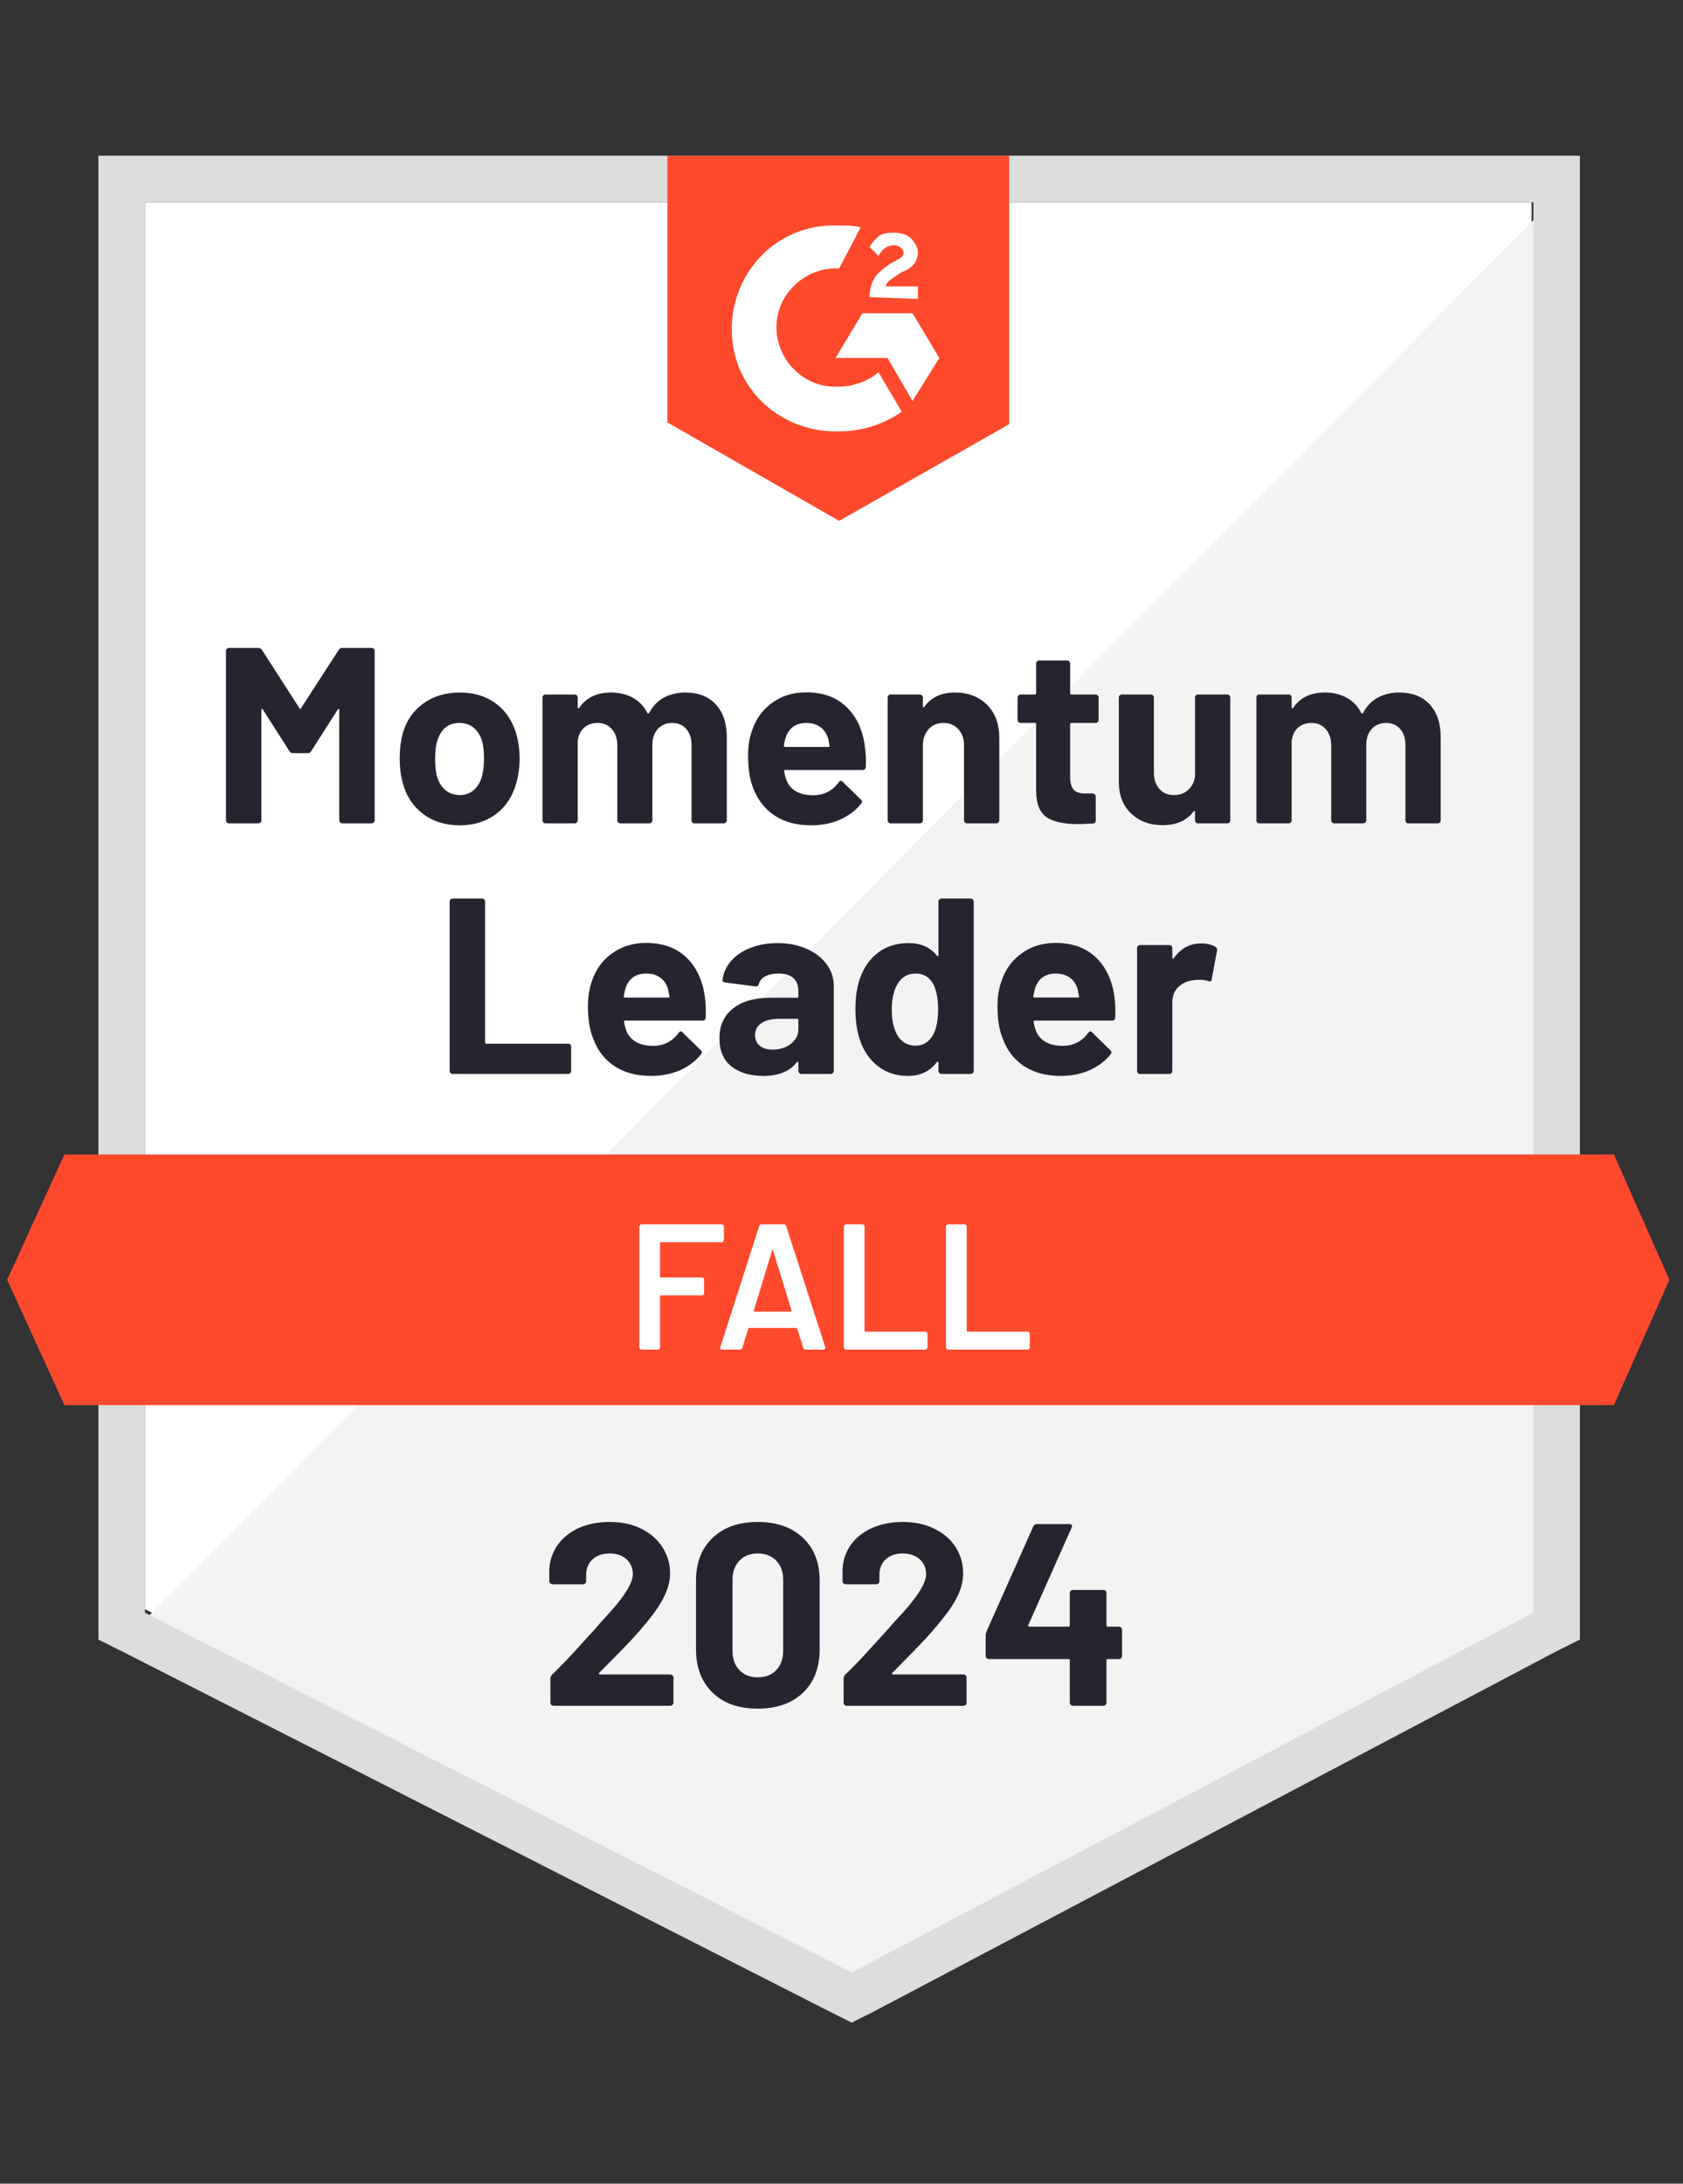
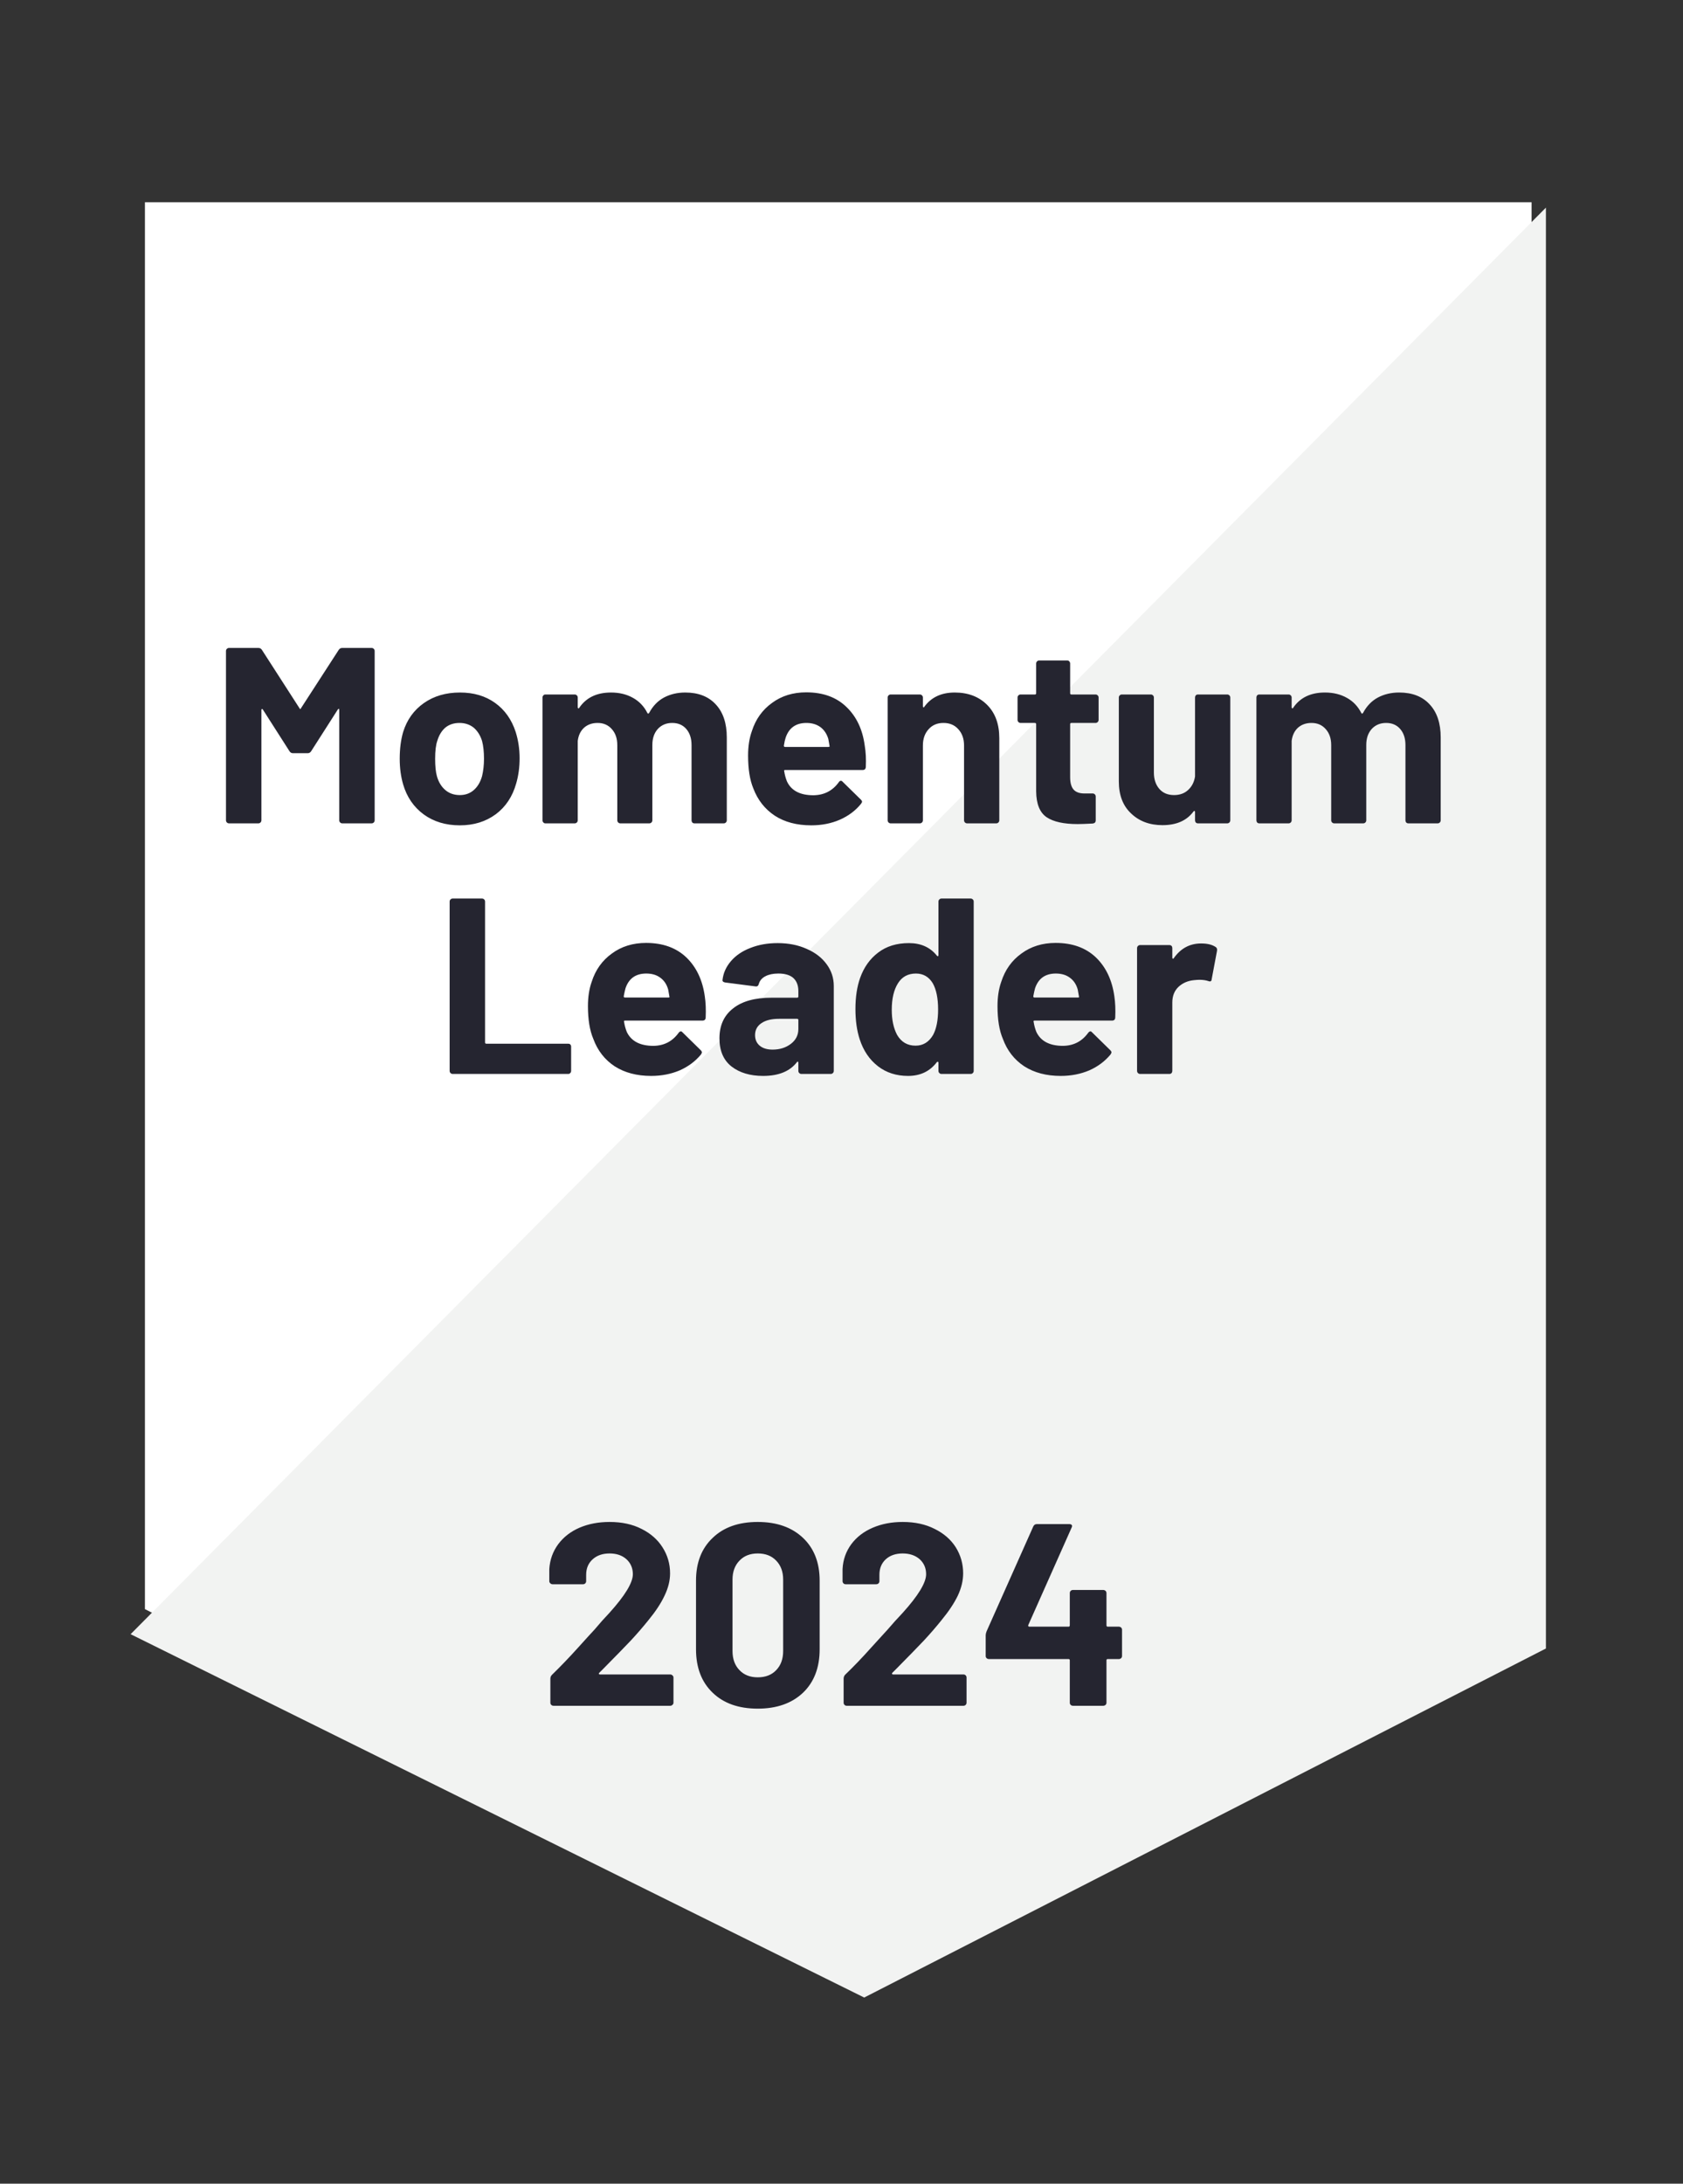
<svg xmlns="http://www.w3.org/2000/svg" width="771" height="1000" viewBox="0 0 771 1000" fill="none">
  <rect x="0" y="0" width="771" height="1000" fill="#333333" stroke="none" />
  <path d="M66.394 736.885L390.164 901.639L701.639 736.885V92.623H66.394V736.885Z" fill="white" />
  <path d="M708.197 95.082L59.836 748.361L395.902 914.754L708.197 754.918V95.082Z" fill="#F2F3F2" />
-   <path d="M45.082 307.377V750.82L56.557 756.557L380.328 921.312L390.164 926.23L400 921.312L712.295 756.557L723.771 750.82V71.311H45.082V307.377ZM66.394 738.525V92.623H702.459V738.525L390.164 903.279L66.394 738.525Z" fill="#DCDEDC" />
-   <path d="M384.426 103.279C387.705 103.279 390.984 103.279 394.262 104.098L384.426 122.951C369.672 122.131 356.558 133.607 355.738 148.361C354.918 163.115 366.394 176.23 381.148 177.049H384.426C390.984 177.049 397.541 174.59 402.459 170.492L413.115 188.525C404.918 194.262 395.082 197.541 384.426 197.541C358.197 198.361 336.066 178.689 335.246 152.459C334.426 126.23 354.099 104.098 380.328 103.279H384.426ZM418.033 143.443L430.328 163.934L418.033 183.607L406.558 163.934H382.787L395.082 143.443H418.033ZM398.361 136.066C398.361 132.787 399.18 129.508 400.82 127.049C402.459 124.59 405.738 122.131 408.197 120.492L409.836 119.672C413.115 118.033 413.935 117.213 413.935 115.574C413.935 113.934 411.476 112.295 409.836 112.295C406.558 112.295 404.098 113.934 402.459 117.213L398.361 113.115C399.18 111.475 400.82 109.836 402.459 108.197C404.918 106.557 407.377 106.557 409.836 106.557C412.295 106.557 415.574 107.377 417.213 109.016C418.853 110.656 420.492 113.115 420.492 115.574C420.492 119.672 418.033 122.951 413.115 124.59L410.656 126.23C408.197 127.869 406.558 128.689 405.738 131.148H420.492V136.885L398.361 136.066ZM384.426 238.525L462.295 194.262V71.311H305.738V193.443L384.426 238.525ZM739.344 528.689H29.508L3.279 586.066L29.508 643.443H739.344L764.754 586.066L739.344 528.689Z" fill="#FF492C" />
  <path d="M207.377 491.804C206.994 491.804 206.666 491.667 206.393 491.394C206.12 491.121 205.983 490.793 205.983 490.41V412.869C205.983 412.487 206.12 412.159 206.393 411.886C206.666 411.612 206.994 411.476 207.377 411.476H220.819C221.202 411.476 221.53 411.612 221.803 411.886C222.076 412.159 222.213 412.487 222.213 412.869V477.377C222.213 477.76 222.404 477.951 222.787 477.951H260.328C260.71 477.951 261.011 478.06 261.229 478.279C261.503 478.552 261.639 478.88 261.639 479.263V490.41C261.639 490.793 261.503 491.121 261.229 491.394C261.011 491.667 260.71 491.804 260.328 491.804H207.377ZM322.869 456.23C323.306 459.126 323.442 462.377 323.278 465.984C323.224 466.913 322.732 467.377 321.803 467.377H286.311C285.874 467.377 285.738 467.569 285.901 467.951C286.12 469.481 286.53 471.011 287.131 472.541C289.153 476.804 293.224 478.935 299.344 478.935C304.207 478.88 308.06 476.886 310.901 472.951C311.229 472.514 311.585 472.295 311.967 472.295C312.186 472.295 312.432 472.459 312.705 472.787L320.983 480.902C321.366 481.284 321.557 481.64 321.557 481.968C321.557 482.077 321.421 482.377 321.147 482.869C318.579 485.984 315.328 488.416 311.393 490.164C307.404 491.858 303.033 492.705 298.278 492.705C291.721 492.705 286.147 491.23 281.557 488.279C277.022 485.274 273.77 481.093 271.803 475.738C270.164 471.913 269.344 466.913 269.344 460.738C269.344 456.53 269.918 452.815 271.065 449.591C272.814 444.126 275.901 439.809 280.328 436.64C284.699 433.416 289.918 431.804 295.983 431.804C303.634 431.804 309.781 434.017 314.426 438.443C319.016 442.869 321.83 448.798 322.869 456.23ZM296.065 445.82C291.257 445.82 288.087 448.06 286.557 452.541C286.284 453.525 286.011 454.754 285.738 456.23C285.738 456.612 285.929 456.804 286.311 456.804H306.229C306.666 456.804 306.803 456.612 306.639 456.23C306.257 453.989 306.065 452.924 306.065 453.033C305.41 450.738 304.207 448.962 302.459 447.705C300.765 446.448 298.634 445.82 296.065 445.82ZM356.229 431.886C361.202 431.886 365.628 432.76 369.508 434.509C373.442 436.203 376.503 438.552 378.688 441.558C380.874 444.509 381.967 447.842 381.967 451.558V490.41C381.967 490.793 381.83 491.121 381.557 491.394C381.284 491.667 380.956 491.804 380.574 491.804H367.131C366.748 491.804 366.421 491.667 366.147 491.394C365.874 491.121 365.738 490.793 365.738 490.41V486.64C365.738 486.421 365.656 486.257 365.492 486.148C365.382 486.093 365.246 486.175 365.082 486.394C361.858 490.601 356.694 492.705 349.59 492.705C343.634 492.705 338.798 491.257 335.082 488.361C331.421 485.465 329.59 481.175 329.59 475.492C329.59 469.591 331.666 465.028 335.819 461.804C339.918 458.525 345.792 456.886 353.442 456.886H365.164C365.546 456.886 365.738 456.694 365.738 456.312V453.853C365.738 451.285 364.972 449.29 363.442 447.869C361.912 446.503 359.617 445.82 356.557 445.82C354.207 445.82 352.24 446.23 350.656 447.05C349.071 447.869 348.06 449.044 347.623 450.574C347.404 451.448 346.912 451.831 346.147 451.722L332.213 449.918C331.339 449.754 330.929 449.399 330.983 448.853C331.311 445.683 332.595 442.787 334.836 440.164C337.076 437.541 340.054 435.519 343.77 434.099C347.486 432.623 351.639 431.886 356.229 431.886ZM353.934 480.656C357.213 480.656 360 479.782 362.295 478.033C364.59 476.285 365.738 474.017 365.738 471.23V467.132C365.738 466.749 365.546 466.558 365.164 466.558H356.885C353.442 466.558 350.765 467.213 348.852 468.525C346.885 469.836 345.901 471.667 345.901 474.017C345.901 476.093 346.639 477.733 348.115 478.935C349.535 480.082 351.475 480.656 353.934 480.656ZM429.918 412.869C429.918 412.487 430.054 412.159 430.328 411.886C430.601 411.612 430.929 411.476 431.311 411.476H444.672C445.054 411.476 445.382 411.612 445.656 411.886C445.929 412.159 446.065 412.487 446.065 412.869V490.41C446.065 490.793 445.929 491.121 445.656 491.394C445.382 491.667 445.054 491.804 444.672 491.804H431.311C430.929 491.804 430.601 491.667 430.328 491.394C430.054 491.121 429.918 490.793 429.918 490.41V486.64C429.918 486.421 429.836 486.285 429.672 486.23C429.508 486.175 429.344 486.23 429.18 486.394C426.011 490.601 421.612 492.705 415.983 492.705C410.628 492.705 406.038 491.23 402.213 488.279C398.333 485.274 395.546 481.175 393.852 475.984C392.541 471.995 391.885 467.35 391.885 462.05C391.885 456.64 392.595 451.913 394.016 447.869C395.765 442.951 398.524 439.071 402.295 436.23C406.065 433.334 410.765 431.886 416.393 431.886C421.858 431.886 426.12 433.798 429.18 437.623C429.344 437.842 429.508 437.924 429.672 437.869C429.836 437.815 429.918 437.651 429.918 437.377V412.869ZM427.459 473.935C428.989 471.093 429.754 467.213 429.754 462.295C429.754 457.159 428.934 453.142 427.295 450.246C425.492 447.295 422.923 445.82 419.59 445.82C415.983 445.82 413.251 447.295 411.393 450.246C409.481 453.252 408.524 457.323 408.524 462.459C408.524 467.05 409.344 470.875 410.983 473.935C412.896 477.213 415.71 478.853 419.426 478.853C422.869 478.853 425.546 477.213 427.459 473.935ZM510.492 456.23C510.929 459.126 511.065 462.377 510.901 465.984C510.847 466.913 510.355 467.377 509.426 467.377H473.934C473.497 467.377 473.36 467.569 473.524 467.951C473.743 469.481 474.153 471.011 474.754 472.541C476.776 476.804 480.847 478.935 486.967 478.935C491.83 478.88 495.683 476.886 498.524 472.951C498.852 472.514 499.207 472.295 499.59 472.295C499.809 472.295 500.054 472.459 500.328 472.787L508.606 480.902C508.989 481.284 509.18 481.64 509.18 481.968C509.18 482.077 509.044 482.377 508.77 482.869C506.202 485.984 502.951 488.416 499.016 490.164C495.027 491.858 490.656 492.705 485.901 492.705C479.344 492.705 473.77 491.23 469.18 488.279C464.645 485.274 461.393 481.093 459.426 475.738C457.787 471.913 456.967 466.913 456.967 460.738C456.967 456.53 457.541 452.815 458.688 449.591C460.437 444.126 463.524 439.809 467.951 436.64C472.322 433.416 477.541 431.804 483.606 431.804C491.257 431.804 497.404 434.017 502.049 438.443C506.639 442.869 509.453 448.798 510.492 456.23ZM483.688 445.82C478.88 445.82 475.71 448.06 474.18 452.541C473.907 453.525 473.634 454.754 473.36 456.23C473.36 456.612 473.552 456.804 473.934 456.804H493.852C494.289 456.804 494.426 456.612 494.262 456.23C493.88 453.989 493.688 452.924 493.688 453.033C493.033 450.738 491.83 448.962 490.082 447.705C488.388 446.448 486.257 445.82 483.688 445.82ZM550.246 432.05C553.033 432.05 555.218 432.569 556.803 433.607C557.404 433.935 557.65 434.509 557.541 435.328L555.082 448.443C555.027 449.372 554.508 449.645 553.524 449.263C552.377 448.88 551.038 448.689 549.508 448.689C548.852 448.689 548.005 448.744 546.967 448.853C544.18 449.126 541.83 450.137 539.918 451.886C538.005 453.689 537.049 456.093 537.049 459.099V490.41C537.049 490.793 536.94 491.121 536.721 491.394C536.448 491.667 536.12 491.804 535.738 491.804H522.295C521.912 491.804 521.584 491.667 521.311 491.394C521.038 491.121 520.901 490.793 520.901 490.41V434.181C520.901 433.798 521.038 433.47 521.311 433.197C521.584 432.924 521.912 432.787 522.295 432.787H535.738C536.12 432.787 536.448 432.924 536.721 433.197C536.94 433.47 537.049 433.798 537.049 434.181V438.525C537.049 438.798 537.131 438.962 537.295 439.017C537.459 439.071 537.568 439.044 537.623 438.935C540.792 434.345 545 432.05 550.246 432.05ZM155.164 297.623C155.546 297.022 156.093 296.722 156.803 296.722H170.246C170.628 296.722 170.956 296.858 171.229 297.132C171.503 297.405 171.639 297.733 171.639 298.115V375.656C171.639 376.039 171.503 376.366 171.229 376.64C170.956 376.913 170.628 377.05 170.246 377.05H156.803C156.421 377.05 156.093 376.913 155.819 376.64C155.546 376.366 155.41 376.039 155.41 375.656V325.082C155.41 324.754 155.328 324.591 155.164 324.591C155.054 324.591 154.918 324.7 154.754 324.918L142.541 344.017C142.158 344.618 141.639 344.918 140.983 344.918H134.18C133.524 344.918 133.005 344.618 132.623 344.017L120.41 324.918C120.246 324.7 120.109 324.618 120 324.672C119.836 324.727 119.754 324.891 119.754 325.164V375.656C119.754 376.039 119.617 376.366 119.344 376.64C119.071 376.913 118.743 377.05 118.36 377.05H104.918C104.535 377.05 104.207 376.913 103.934 376.64C103.661 376.366 103.524 376.039 103.524 375.656V298.115C103.524 297.733 103.661 297.405 103.934 297.132C104.207 296.858 104.535 296.722 104.918 296.722H118.36C119.071 296.722 119.617 297.022 120 297.623L137.213 324.345C137.432 324.836 137.65 324.836 137.869 324.345L155.164 297.623ZM210.656 377.951C204.207 377.951 198.688 376.285 194.098 372.951C189.508 369.563 186.366 364.973 184.672 359.181C183.634 355.574 183.115 351.667 183.115 347.459C183.115 342.924 183.634 338.853 184.672 335.246C186.421 329.618 189.59 325.192 194.18 321.968C198.77 318.744 204.289 317.131 210.738 317.131C217.022 317.131 222.377 318.716 226.803 321.886C231.229 325.055 234.371 329.481 236.229 335.164C237.432 338.989 238.033 343.006 238.033 347.213C238.033 351.366 237.513 355.219 236.475 358.771C234.781 364.782 231.666 369.481 227.131 372.869C222.541 376.257 217.049 377.951 210.656 377.951ZM210.656 364.099C213.169 364.099 215.3 363.334 217.049 361.804C218.798 360.274 220.054 358.17 220.819 355.492C221.421 353.033 221.721 350.356 221.721 347.459C221.721 344.235 221.421 341.503 220.819 339.263C220 336.694 218.716 334.673 216.967 333.197C215.164 331.776 213.005 331.066 210.492 331.066C207.923 331.066 205.765 331.776 204.016 333.197C202.322 334.673 201.093 336.694 200.328 339.263C199.672 341.121 199.344 343.853 199.344 347.459C199.344 350.902 199.617 353.58 200.164 355.492C200.929 358.17 202.213 360.274 204.016 361.804C205.819 363.334 208.033 364.099 210.656 364.099ZM313.934 317.131C319.891 317.131 324.535 318.935 327.869 322.541C331.257 326.148 332.951 331.203 332.951 337.705V375.656C332.951 376.039 332.814 376.366 332.541 376.64C332.268 376.913 331.94 377.05 331.557 377.05H318.115C317.732 377.05 317.404 376.913 317.131 376.64C316.912 376.366 316.803 376.039 316.803 375.656V341.23C316.803 338.115 315.983 335.629 314.344 333.771C312.759 331.968 310.628 331.066 307.951 331.066C305.273 331.066 303.087 331.968 301.393 333.771C299.699 335.629 298.852 338.088 298.852 341.148V375.656C298.852 376.039 298.716 376.366 298.442 376.64C298.169 376.913 297.841 377.05 297.459 377.05H284.18C283.798 377.05 283.47 376.913 283.197 376.64C282.923 376.366 282.787 376.039 282.787 375.656V341.23C282.787 338.17 281.94 335.711 280.246 333.853C278.606 331.995 276.448 331.066 273.77 331.066C271.311 331.066 269.262 331.776 267.623 333.197C265.983 334.673 265 336.694 264.672 339.263V375.656C264.672 376.039 264.535 376.366 264.262 376.64C263.989 376.913 263.661 377.05 263.278 377.05H249.836C249.453 377.05 249.153 376.913 248.934 376.64C248.661 376.366 248.524 376.039 248.524 375.656V319.427C248.524 319.044 248.661 318.716 248.934 318.443C249.153 318.17 249.453 318.033 249.836 318.033H263.278C263.661 318.033 263.989 318.17 264.262 318.443C264.535 318.716 264.672 319.044 264.672 319.427V323.935C264.672 324.153 264.754 324.29 264.918 324.345C265.082 324.454 265.218 324.399 265.328 324.181C268.497 319.481 273.36 317.131 279.918 317.131C283.743 317.131 287.104 317.951 290 319.591C292.841 321.175 295.027 323.47 296.557 326.476C296.776 326.913 297.049 326.913 297.377 326.476C299.071 323.306 301.339 320.957 304.18 319.427C307.076 317.897 310.328 317.131 313.934 317.131ZM396.147 341.476C396.639 344.372 396.803 347.623 396.639 351.23C396.585 352.159 396.093 352.623 395.164 352.623H359.672C359.235 352.623 359.098 352.815 359.262 353.197C359.481 354.727 359.891 356.257 360.492 357.787C362.459 362.05 366.503 364.181 372.623 364.181C377.541 364.126 381.421 362.132 384.262 358.197C384.535 357.76 384.863 357.541 385.246 357.541C385.519 357.541 385.792 357.705 386.065 358.033L394.344 366.148C394.727 366.53 394.918 366.886 394.918 367.213C394.918 367.323 394.754 367.623 394.426 368.115C391.912 371.23 388.661 373.662 384.672 375.41C380.738 377.104 376.393 377.951 371.639 377.951C365.027 377.951 359.453 376.476 354.918 373.525C350.382 370.519 347.104 366.339 345.082 360.984C343.497 357.159 342.705 352.159 342.705 345.984C342.705 341.776 343.279 338.06 344.426 334.836C346.175 329.372 349.262 325.055 353.688 321.886C358.06 318.662 363.279 317.05 369.344 317.05C376.994 317.05 383.115 319.263 387.705 323.689C392.35 328.115 395.164 334.044 396.147 341.476ZM369.426 331.066C364.617 331.066 361.448 333.306 359.918 337.787C359.59 338.771 359.317 340 359.098 341.476C359.098 341.858 359.289 342.05 359.672 342.05H379.508C380 342.05 380.164 341.858 380 341.476C379.617 339.235 379.426 338.17 379.426 338.279C378.716 335.984 377.513 334.208 375.819 332.951C374.071 331.694 371.94 331.066 369.426 331.066ZM437.377 317.131C443.497 317.131 448.442 319.017 452.213 322.787C455.929 326.503 457.787 331.585 457.787 338.033V375.656C457.787 376.039 457.65 376.366 457.377 376.64C457.104 376.913 456.776 377.05 456.393 377.05H443.033C442.65 377.05 442.322 376.913 442.049 376.64C441.776 376.366 441.639 376.039 441.639 375.656V341.394C441.639 338.334 440.765 335.847 439.016 333.935C437.322 332.022 435.054 331.066 432.213 331.066C429.371 331.066 427.104 332.022 425.41 333.935C423.661 335.847 422.787 338.334 422.787 341.394V375.656C422.787 376.039 422.65 376.366 422.377 376.64C422.104 376.913 421.776 377.05 421.393 377.05H408.033C407.65 377.05 407.322 376.913 407.049 376.64C406.776 376.366 406.639 376.039 406.639 375.656V319.427C406.639 319.044 406.776 318.716 407.049 318.443C407.322 318.17 407.65 318.033 408.033 318.033H421.393C421.776 318.033 422.104 318.17 422.377 318.443C422.65 318.716 422.787 319.044 422.787 319.427V323.443C422.787 323.662 422.869 323.826 423.033 323.935C423.197 323.989 423.306 323.935 423.36 323.771C426.53 319.345 431.202 317.131 437.377 317.131ZM503.279 329.673C503.279 330.055 503.142 330.383 502.869 330.656C502.595 330.929 502.268 331.066 501.885 331.066H490.819C490.437 331.066 490.246 331.257 490.246 331.64V355.902C490.246 358.47 490.765 360.356 491.803 361.558C492.841 362.76 494.508 363.361 496.803 363.361H500.574C500.956 363.361 501.284 363.498 501.557 363.771C501.83 364.044 501.967 364.372 501.967 364.754V375.656C501.967 376.53 501.503 377.022 500.574 377.131C497.404 377.295 495.109 377.377 493.688 377.377C487.35 377.377 482.623 376.339 479.508 374.263C476.339 372.132 474.727 368.17 474.672 362.377V331.64C474.672 331.257 474.481 331.066 474.098 331.066H467.541C467.158 331.066 466.83 330.929 466.557 330.656C466.284 330.383 466.147 330.055 466.147 329.673V319.427C466.147 319.044 466.284 318.716 466.557 318.443C466.83 318.17 467.158 318.033 467.541 318.033H474.098C474.481 318.033 474.672 317.842 474.672 317.459V303.853C474.672 303.47 474.809 303.142 475.082 302.869C475.355 302.596 475.683 302.459 476.065 302.459H488.934C489.317 302.459 489.617 302.596 489.836 302.869C490.109 303.142 490.246 303.47 490.246 303.853V317.459C490.246 317.842 490.437 318.033 490.819 318.033H501.885C502.268 318.033 502.595 318.17 502.869 318.443C503.142 318.716 503.279 319.044 503.279 319.427V329.673ZM547.459 319.427C547.459 319.044 547.568 318.716 547.787 318.443C548.06 318.17 548.388 318.033 548.77 318.033H562.213C562.595 318.033 562.923 318.17 563.197 318.443C563.47 318.716 563.606 319.044 563.606 319.427V375.656C563.606 376.039 563.47 376.366 563.197 376.64C562.923 376.913 562.595 377.05 562.213 377.05H548.77C548.388 377.05 548.06 376.913 547.787 376.64C547.568 376.366 547.459 376.039 547.459 375.656V371.804C547.459 371.53 547.377 371.394 547.213 371.394C547.049 371.339 546.885 371.421 546.721 371.64C543.661 375.793 538.934 377.869 532.541 377.869C526.694 377.869 521.912 376.093 518.197 372.541C514.426 369.044 512.541 364.126 512.541 357.787V319.427C512.541 319.044 512.677 318.716 512.951 318.443C513.224 318.17 513.552 318.033 513.934 318.033H527.213C527.595 318.033 527.923 318.17 528.197 318.443C528.47 318.716 528.606 319.044 528.606 319.427V353.771C528.606 356.831 529.426 359.317 531.065 361.23C532.705 363.142 534.973 364.099 537.869 364.099C540.492 364.099 542.65 363.306 544.344 361.722C546.038 360.137 547.076 358.088 547.459 355.574V319.427ZM640.983 317.131C646.94 317.131 651.585 318.935 654.918 322.541C658.306 326.148 660 331.203 660 337.705V375.656C660 376.039 659.863 376.366 659.59 376.64C659.317 376.913 658.989 377.05 658.606 377.05H645.164C644.781 377.05 644.453 376.913 644.18 376.64C643.962 376.366 643.852 376.039 643.852 375.656V341.23C643.852 338.115 643.033 335.629 641.393 333.771C639.809 331.968 637.677 331.066 635 331.066C632.322 331.066 630.136 331.968 628.442 333.771C626.748 335.629 625.901 338.088 625.901 341.148V375.656C625.901 376.039 625.765 376.366 625.492 376.64C625.218 376.913 624.891 377.05 624.508 377.05H611.229C610.847 377.05 610.519 376.913 610.246 376.64C609.972 376.366 609.836 376.039 609.836 375.656V341.23C609.836 338.17 608.989 335.711 607.295 333.853C605.656 331.995 603.497 331.066 600.819 331.066C598.36 331.066 596.311 331.776 594.672 333.197C593.033 334.673 592.049 336.694 591.721 339.263V375.656C591.721 376.039 591.584 376.366 591.311 376.64C591.038 376.913 590.71 377.05 590.328 377.05H576.885C576.503 377.05 576.175 376.913 575.901 376.64C575.683 376.366 575.574 376.039 575.574 375.656V319.427C575.574 319.044 575.683 318.716 575.901 318.443C576.175 318.17 576.503 318.033 576.885 318.033H590.328C590.71 318.033 591.038 318.17 591.311 318.443C591.584 318.716 591.721 319.044 591.721 319.427V323.935C591.721 324.153 591.803 324.29 591.967 324.345C592.131 324.454 592.268 324.399 592.377 324.181C595.546 319.481 600.41 317.131 606.967 317.131C610.792 317.131 614.153 317.951 617.049 319.591C619.891 321.175 622.076 323.47 623.606 326.476C623.825 326.913 624.098 326.913 624.426 326.476C626.12 323.306 628.388 320.957 631.229 319.427C634.126 317.897 637.377 317.131 640.983 317.131Z" fill="#252530" />
-   <path d="M331.639 567.868C331.639 568.142 331.53 568.36 331.311 568.524C331.147 568.743 330.929 568.852 330.656 568.852H302.787C302.513 568.852 302.377 568.989 302.377 569.262V584.59C302.377 584.863 302.513 585 302.787 585H321.557C321.83 585 322.076 585.082 322.295 585.245C322.459 585.464 322.541 585.71 322.541 585.983V592.213C322.541 592.486 322.459 592.732 322.295 592.95C322.076 593.114 321.83 593.196 321.557 593.196H302.787C302.513 593.196 302.377 593.333 302.377 593.606V617.049C302.377 617.322 302.268 617.541 302.049 617.704C301.885 617.923 301.666 618.032 301.393 618.032H293.852C293.579 618.032 293.36 617.923 293.197 617.704C292.978 617.541 292.869 617.322 292.869 617.049V561.639C292.869 561.366 292.978 561.147 293.197 560.983C293.36 560.765 293.579 560.655 293.852 560.655H330.656C330.929 560.655 331.147 560.765 331.311 560.983C331.53 561.147 331.639 561.366 331.639 561.639V567.868ZM369.016 618.032C368.47 618.032 368.115 617.759 367.951 617.213L365.246 608.442C365.136 608.224 365 608.114 364.836 608.114H343.197C343.033 608.114 342.896 608.224 342.787 608.442L340.082 617.213C339.918 617.759 339.563 618.032 339.016 618.032H330.819C330.492 618.032 330.246 617.923 330.082 617.704C329.918 617.541 329.891 617.267 330 616.885L347.787 561.475C347.951 560.928 348.306 560.655 348.852 560.655H359.098C359.645 560.655 360 560.928 360.164 561.475L378.033 616.885C378.087 616.994 378.115 617.131 378.115 617.295C378.115 617.786 377.814 618.032 377.213 618.032H369.016ZM345.328 600.163C345.273 600.491 345.382 600.655 345.656 600.655H362.295C362.623 600.655 362.732 600.491 362.623 600.163L354.18 572.704C354.125 572.486 354.044 572.377 353.934 572.377C353.825 572.377 353.743 572.486 353.688 572.704L345.328 600.163ZM387.541 618.032C387.268 618.032 387.049 617.923 386.885 617.704C386.666 617.541 386.557 617.322 386.557 617.049V561.639C386.557 561.366 386.666 561.147 386.885 560.983C387.049 560.765 387.268 560.655 387.541 560.655H395.082C395.355 560.655 395.601 560.765 395.819 560.983C395.983 561.147 396.065 561.366 396.065 561.639V609.426C396.065 609.699 396.202 609.836 396.475 609.836H423.934C424.207 609.836 424.426 609.945 424.59 610.163C424.809 610.327 424.918 610.546 424.918 610.819V617.049C424.918 617.322 424.809 617.541 424.59 617.704C424.426 617.923 424.207 618.032 423.934 618.032H387.541ZM434.344 618.032C434.071 618.032 433.852 617.923 433.688 617.704C433.47 617.541 433.36 617.322 433.36 617.049V561.639C433.36 561.366 433.47 561.147 433.688 560.983C433.852 560.765 434.071 560.655 434.344 560.655H441.885C442.158 560.655 442.404 560.765 442.623 560.983C442.787 561.147 442.869 561.366 442.869 561.639V609.426C442.869 609.699 443.005 609.836 443.279 609.836H470.738C471.011 609.836 471.257 609.945 471.475 610.163C471.639 610.327 471.721 610.546 471.721 610.819V617.049C471.721 617.322 471.639 617.541 471.475 617.704C471.257 617.923 471.011 618.032 470.738 618.032H434.344Z" fill="white" />
  <path d="M274.508 766.065C274.344 766.229 274.289 766.393 274.344 766.557C274.453 766.721 274.617 766.803 274.836 766.803H307.049C307.432 766.803 307.759 766.939 308.033 767.213C308.36 767.486 308.524 767.814 308.524 768.196V779.754C308.524 780.136 308.36 780.464 308.033 780.737C307.759 781.011 307.432 781.147 307.049 781.147H253.606C253.169 781.147 252.814 781.011 252.541 780.737C252.268 780.464 252.131 780.136 252.131 779.754V768.77C252.131 768.06 252.377 767.459 252.869 766.967C256.748 763.196 260.71 759.071 264.754 754.59C268.798 750.109 271.339 747.322 272.377 746.229C274.563 743.606 276.803 741.093 279.098 738.688C286.311 730.71 289.918 724.781 289.918 720.901C289.918 718.114 288.934 715.819 286.967 714.016C285 712.267 282.432 711.393 279.262 711.393C276.093 711.393 273.524 712.267 271.557 714.016C269.535 715.819 268.524 718.196 268.524 721.147V724.098C268.524 724.48 268.388 724.808 268.115 725.082C267.841 725.355 267.513 725.491 267.131 725.491H253.115C252.732 725.491 252.404 725.355 252.131 725.082C251.803 724.808 251.639 724.48 251.639 724.098V718.524C251.912 714.262 253.279 710.464 255.738 707.131C258.197 703.852 261.448 701.338 265.492 699.59C269.59 697.841 274.18 696.967 279.262 696.967C284.891 696.967 289.781 698.032 293.934 700.164C298.087 702.24 301.284 705.054 303.524 708.606C305.819 712.213 306.967 716.174 306.967 720.491C306.967 723.825 306.12 727.24 304.426 730.737C302.787 734.235 300.3 738.005 296.967 742.049C294.508 745.109 291.858 748.169 289.016 751.229C286.175 754.235 281.94 758.579 276.311 764.262L274.508 766.065ZM347.131 782.459C338.388 782.459 331.503 780.027 326.475 775.164C321.393 770.3 318.852 763.661 318.852 755.245V723.852C318.852 715.601 321.393 709.071 326.475 704.262C331.503 699.398 338.388 696.967 347.131 696.967C355.819 696.967 362.732 699.398 367.869 704.262C372.951 709.071 375.492 715.601 375.492 723.852V755.245C375.492 763.661 372.951 770.3 367.869 775.164C362.732 780.027 355.819 782.459 347.131 782.459ZM347.131 768.114C350.683 768.114 353.497 767.021 355.574 764.836C357.705 762.65 358.77 759.726 358.77 756.065V723.36C358.77 719.754 357.705 716.858 355.574 714.672C353.497 712.486 350.683 711.393 347.131 711.393C343.634 711.393 340.847 712.486 338.77 714.672C336.639 716.858 335.574 719.754 335.574 723.36V756.065C335.574 759.726 336.639 762.65 338.77 764.836C340.847 767.021 343.634 768.114 347.131 768.114ZM408.77 766.065C408.606 766.229 408.579 766.393 408.688 766.557C408.743 766.721 408.907 766.803 409.18 766.803H441.393C441.776 766.803 442.104 766.939 442.377 767.213C442.65 767.486 442.787 767.814 442.787 768.196V779.754C442.787 780.136 442.65 780.464 442.377 780.737C442.104 781.011 441.776 781.147 441.393 781.147H387.869C387.486 781.147 387.158 781.011 386.885 780.737C386.612 780.464 386.475 780.136 386.475 779.754V768.77C386.475 768.06 386.694 767.459 387.131 766.967C391.065 763.196 395.027 759.071 399.016 754.59C403.06 750.109 405.601 747.322 406.639 746.229C408.88 743.606 411.147 741.093 413.442 738.688C420.656 730.71 424.262 724.781 424.262 720.901C424.262 718.114 423.279 715.819 421.311 714.016C419.289 712.267 416.694 711.393 413.524 711.393C410.355 711.393 407.787 712.267 405.819 714.016C403.852 715.819 402.869 718.196 402.869 721.147V724.098C402.869 724.48 402.732 724.808 402.459 725.082C402.186 725.355 401.83 725.491 401.393 725.491H387.377C386.994 725.491 386.666 725.355 386.393 725.082C386.12 724.808 385.983 724.48 385.983 724.098V718.524C386.202 714.262 387.541 710.464 390 707.131C392.459 703.852 395.738 701.338 399.836 699.59C403.934 697.841 408.497 696.967 413.524 696.967C419.153 696.967 424.044 698.032 428.197 700.164C432.404 702.24 435.628 705.054 437.869 708.606C440.109 712.213 441.229 716.174 441.229 720.491C441.229 723.825 440.41 727.24 438.77 730.737C437.076 734.235 434.563 738.005 431.229 742.049C428.77 745.109 426.12 748.169 423.279 751.229C420.437 754.235 416.202 758.579 410.574 764.262L408.77 766.065ZM512.541 744.918C512.923 744.918 513.279 745.054 513.606 745.327C513.88 745.601 514.016 745.929 514.016 746.311V758.36C514.016 758.743 513.88 759.071 513.606 759.344C513.279 759.617 512.923 759.754 512.541 759.754H507.459C507.076 759.754 506.885 759.945 506.885 760.327V779.754C506.885 780.136 506.748 780.464 506.475 780.737C506.147 781.011 505.792 781.147 505.41 781.147H491.557C491.12 781.147 490.765 781.011 490.492 780.737C490.218 780.464 490.082 780.136 490.082 779.754V760.327C490.082 759.945 489.891 759.754 489.508 759.754H453.033C452.65 759.754 452.295 759.617 451.967 759.344C451.694 759.071 451.557 758.743 451.557 758.36V748.852C451.557 748.36 451.694 747.759 451.967 747.049L473.36 699.016C473.688 698.306 474.235 697.95 475 697.95H489.836C490.382 697.95 490.765 698.087 490.983 698.36C491.202 698.633 491.175 699.043 490.901 699.59L471.065 744.18C471.011 744.344 471.011 744.508 471.065 744.672C471.175 744.836 471.311 744.918 471.475 744.918H489.508C489.891 744.918 490.082 744.699 490.082 744.262V729.59C490.082 729.153 490.218 728.797 490.492 728.524C490.765 728.251 491.12 728.114 491.557 728.114H505.41C505.792 728.114 506.147 728.251 506.475 728.524C506.748 728.797 506.885 729.153 506.885 729.59V744.262C506.885 744.699 507.076 744.918 507.459 744.918H512.541Z" fill="#252530" />
</svg>